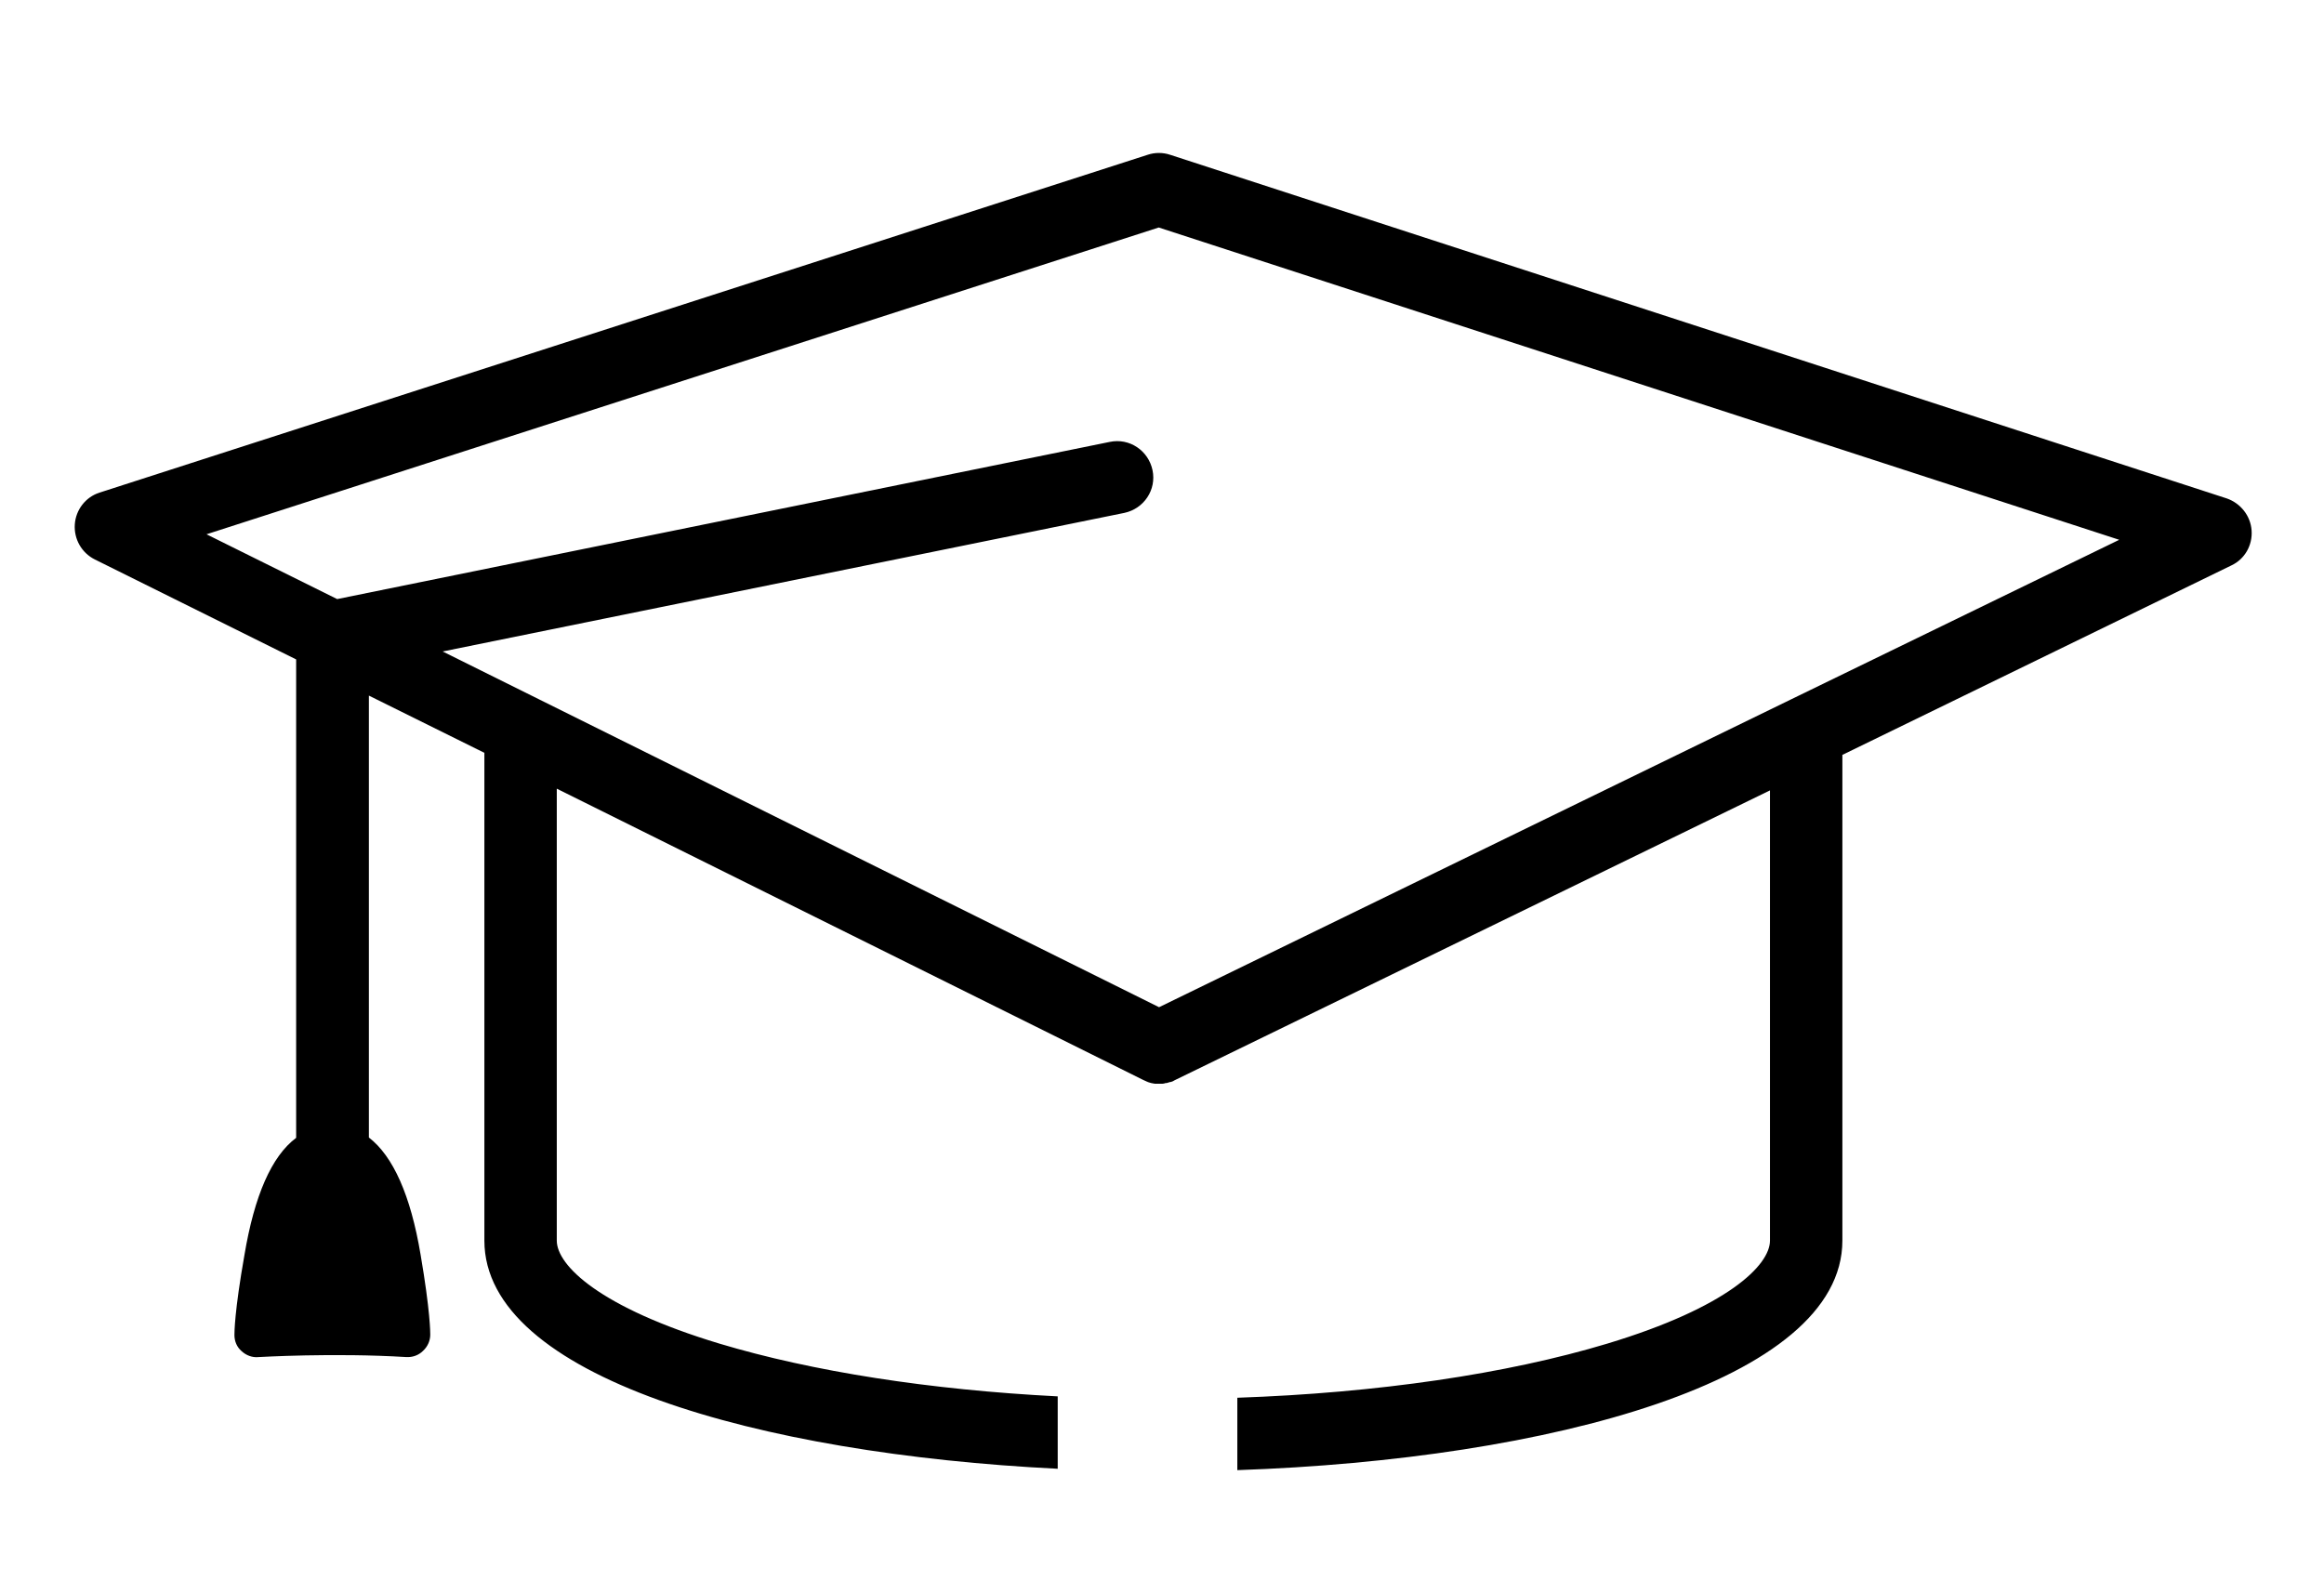
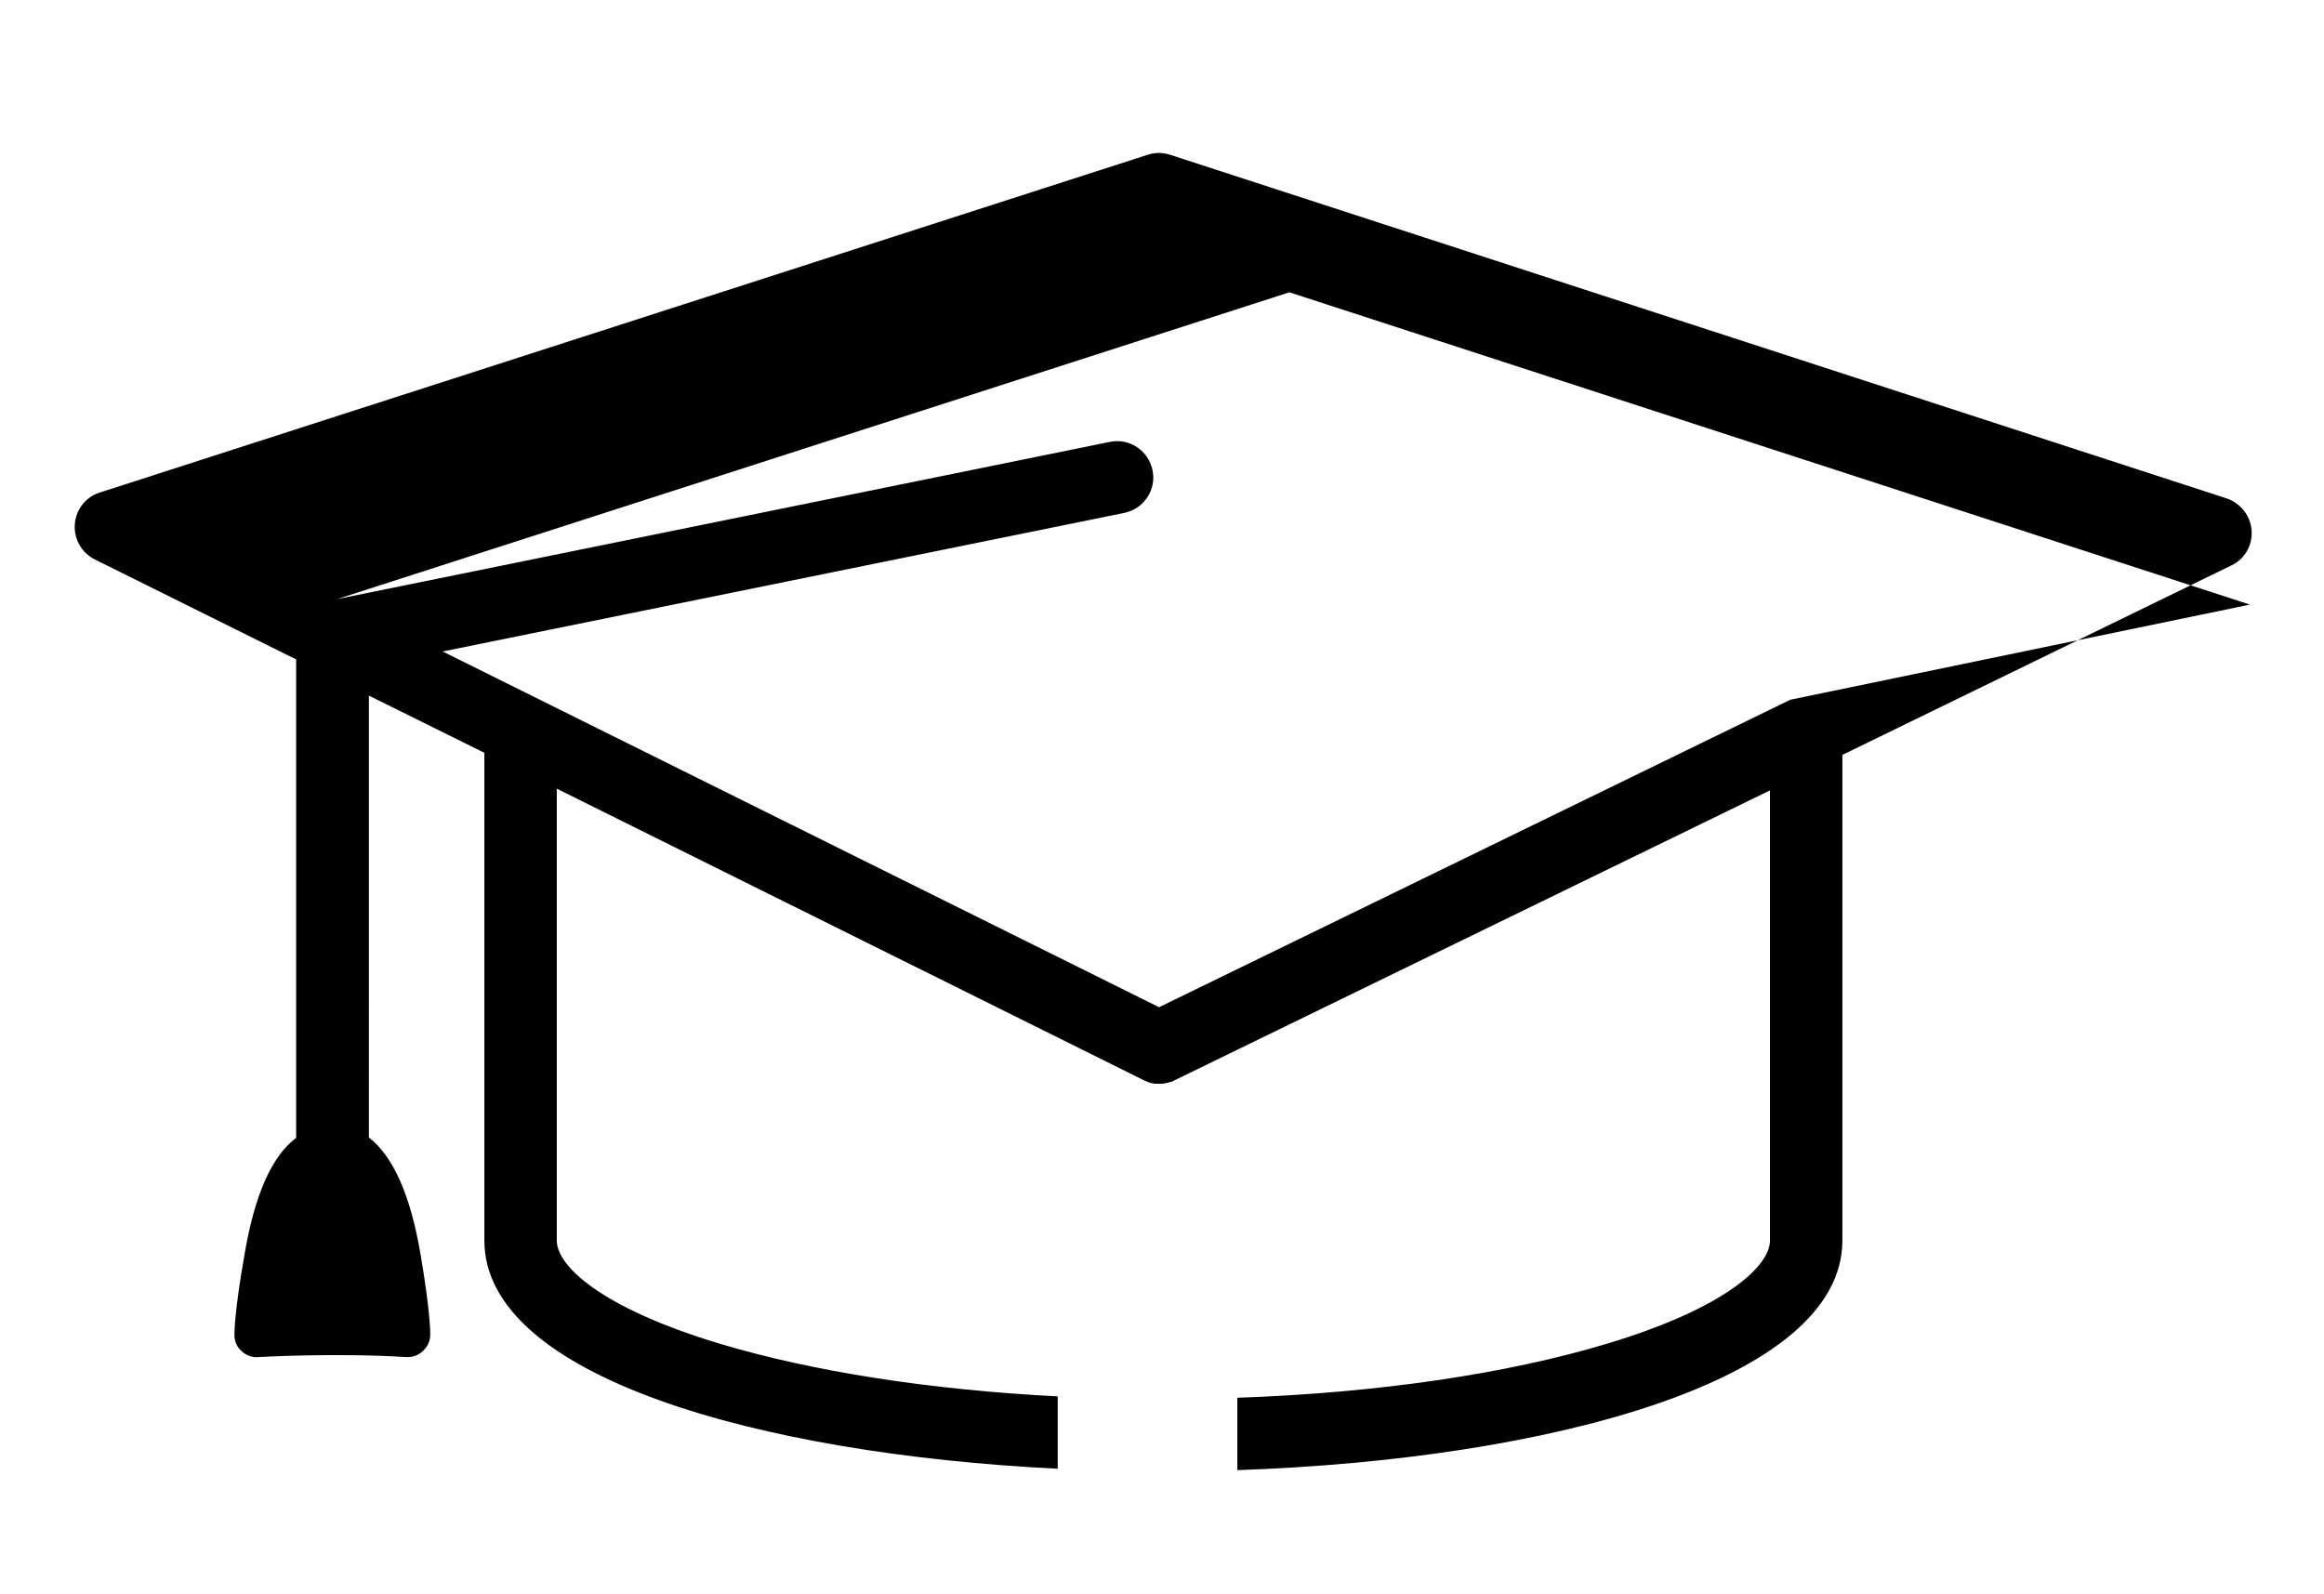
<svg xmlns="http://www.w3.org/2000/svg" id="Calque_1" x="0px" y="0px" viewBox="0 0 674.1 462.3" style="enable-background:new 0 0 674.1 462.3;" xml:space="preserve">
-   <path d="M653.1,153.9c-0.3-4.3-3.2-7.9-7.2-9.3L339.4,44.9c-2.1-0.7-4.4-0.7-6.5,0l-304,98c-4.1,1.3-6.9,5-7.2,9.2 c-0.3,4.3,2,8.3,5.8,10.2l58.4,29v138.8c-7.1,5.3-12.1,16.7-15,34C68,380.5,68,386.6,68,387.3c0,1.8,0.7,3.5,2.1,4.7 c1.3,1.2,3.1,1.9,4.9,1.7c0.2,0,21.8-1.3,42.9,0c0.1,0,0.3,0,0.4,0c1.6,0,3.2-0.6,4.4-1.8c1.3-1.2,2.1-2.9,2.1-4.7 c0-0.7,0-6.8-2.8-23.2c-2.9-17.3-8-28.6-15-34V201.8l33.5,16.6v141.5c0,39.4,79.4,61.9,166.3,66.2v-21c-37.1-1.9-71.1-7.2-98.1-15.3 c-34.8-10.5-47.2-22.7-47.2-29.9V228.8l170.1,84.5c0.4,0.2,0.7,0.3,1.1,0.5c0.1,0,0.1,0,0.2,0.1c0.3,0.1,0.6,0.2,1,0.3 c0.2,0,0.4,0.1,0.5,0.1c0.2,0,0.4,0.1,0.6,0.1c0.2,0,0.4,0,0.6,0c0.2,0,0.4,0,0.5,0c0,0,0,0,0,0c0.3,0,0.5,0,0.8,0 c0.1,0,0.2,0,0.3,0c0.3,0,0.6-0.1,0.9-0.2c0.1,0,0.2,0,0.3,0c0.3-0.1,0.7-0.2,1-0.3c0.1,0,0.1,0,0.2,0c0.4-0.1,0.8-0.3,1.1-0.5 l172.7-84.1v130.6c0,7.2-12.4,19.4-47.2,29.9c-29.2,8.8-66.7,14.3-107.3,15.7v21c90.4-3.1,175.5-25.9,175.5-66.6V219l112.9-55 C651.1,162.2,653.4,158.2,653.1,153.9z M519.3,203C519.3,203,519.3,203,519.3,203l-183.1,89.2L128.4,189l197.7-40.2 c5.7-1.2,9.4-6.7,8.2-12.4c-1.2-5.7-6.7-9.4-12.4-8.2L97.8,173.8L59.9,155l276.2-89l278.6,90.6L519.3,203z" />
+   <path d="M653.1,153.9c-0.3-4.3-3.2-7.9-7.2-9.3L339.4,44.9c-2.1-0.7-4.4-0.7-6.5,0l-304,98c-4.1,1.3-6.9,5-7.2,9.2 c-0.3,4.3,2,8.3,5.8,10.2l58.4,29v138.8c-7.1,5.3-12.1,16.7-15,34C68,380.5,68,386.6,68,387.3c0,1.8,0.7,3.5,2.1,4.7 c1.3,1.2,3.1,1.9,4.9,1.7c0.2,0,21.8-1.3,42.9,0c0.1,0,0.3,0,0.4,0c1.6,0,3.2-0.6,4.4-1.8c1.3-1.2,2.1-2.9,2.1-4.7 c0-0.7,0-6.8-2.8-23.2c-2.9-17.3-8-28.6-15-34V201.8l33.5,16.6v141.5c0,39.4,79.4,61.9,166.3,66.2v-21c-37.1-1.9-71.1-7.2-98.1-15.3 c-34.8-10.5-47.2-22.7-47.2-29.9V228.8l170.1,84.5c0.4,0.2,0.7,0.3,1.1,0.5c0.1,0,0.1,0,0.2,0.1c0.3,0.1,0.6,0.2,1,0.3 c0.2,0,0.4,0.1,0.5,0.1c0.2,0,0.4,0.1,0.6,0.1c0.2,0,0.4,0,0.6,0c0.2,0,0.4,0,0.5,0c0,0,0,0,0,0c0.3,0,0.5,0,0.8,0 c0.1,0,0.2,0,0.3,0c0.3,0,0.6-0.1,0.9-0.2c0.1,0,0.2,0,0.3,0c0.3-0.1,0.7-0.2,1-0.3c0.1,0,0.1,0,0.2,0c0.4-0.1,0.8-0.3,1.1-0.5 l172.7-84.1v130.6c0,7.2-12.4,19.4-47.2,29.9c-29.2,8.8-66.7,14.3-107.3,15.7v21c90.4-3.1,175.5-25.9,175.5-66.6V219l112.9-55 C651.1,162.2,653.4,158.2,653.1,153.9z M519.3,203C519.3,203,519.3,203,519.3,203l-183.1,89.2L128.4,189l197.7-40.2 c5.7-1.2,9.4-6.7,8.2-12.4c-1.2-5.7-6.7-9.4-12.4-8.2L97.8,173.8l276.2-89l278.6,90.6L519.3,203z" />
</svg>